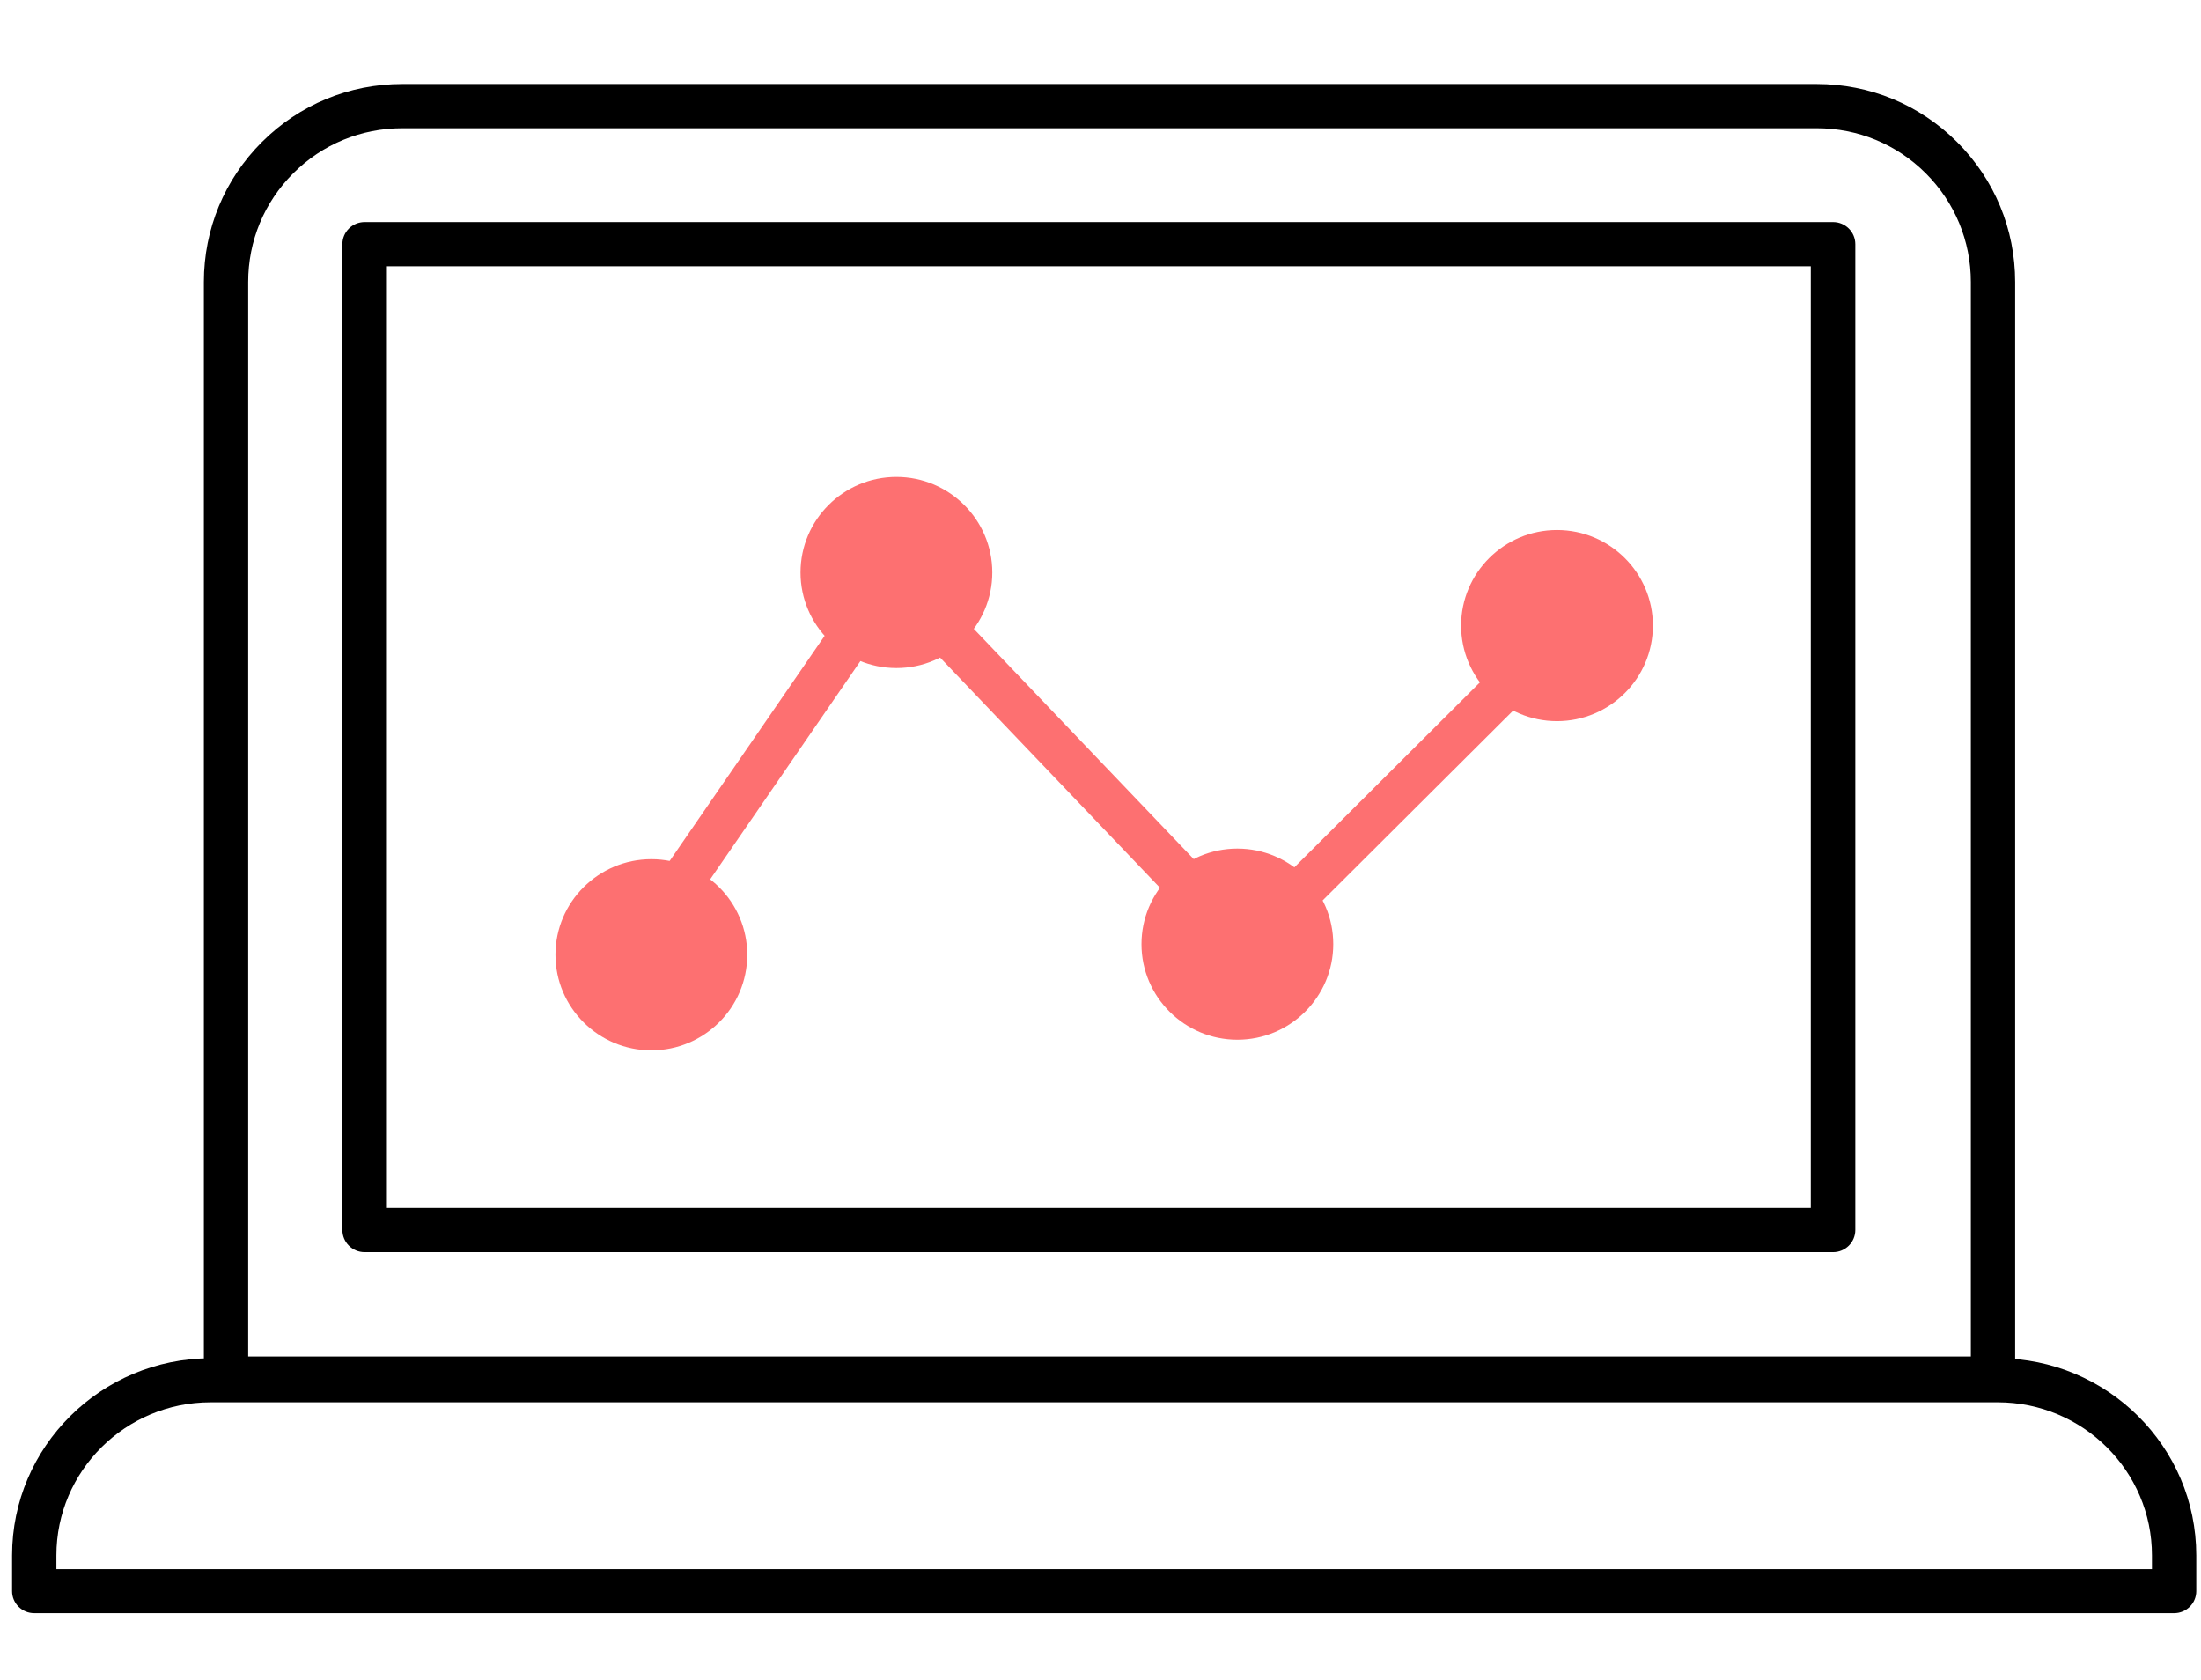
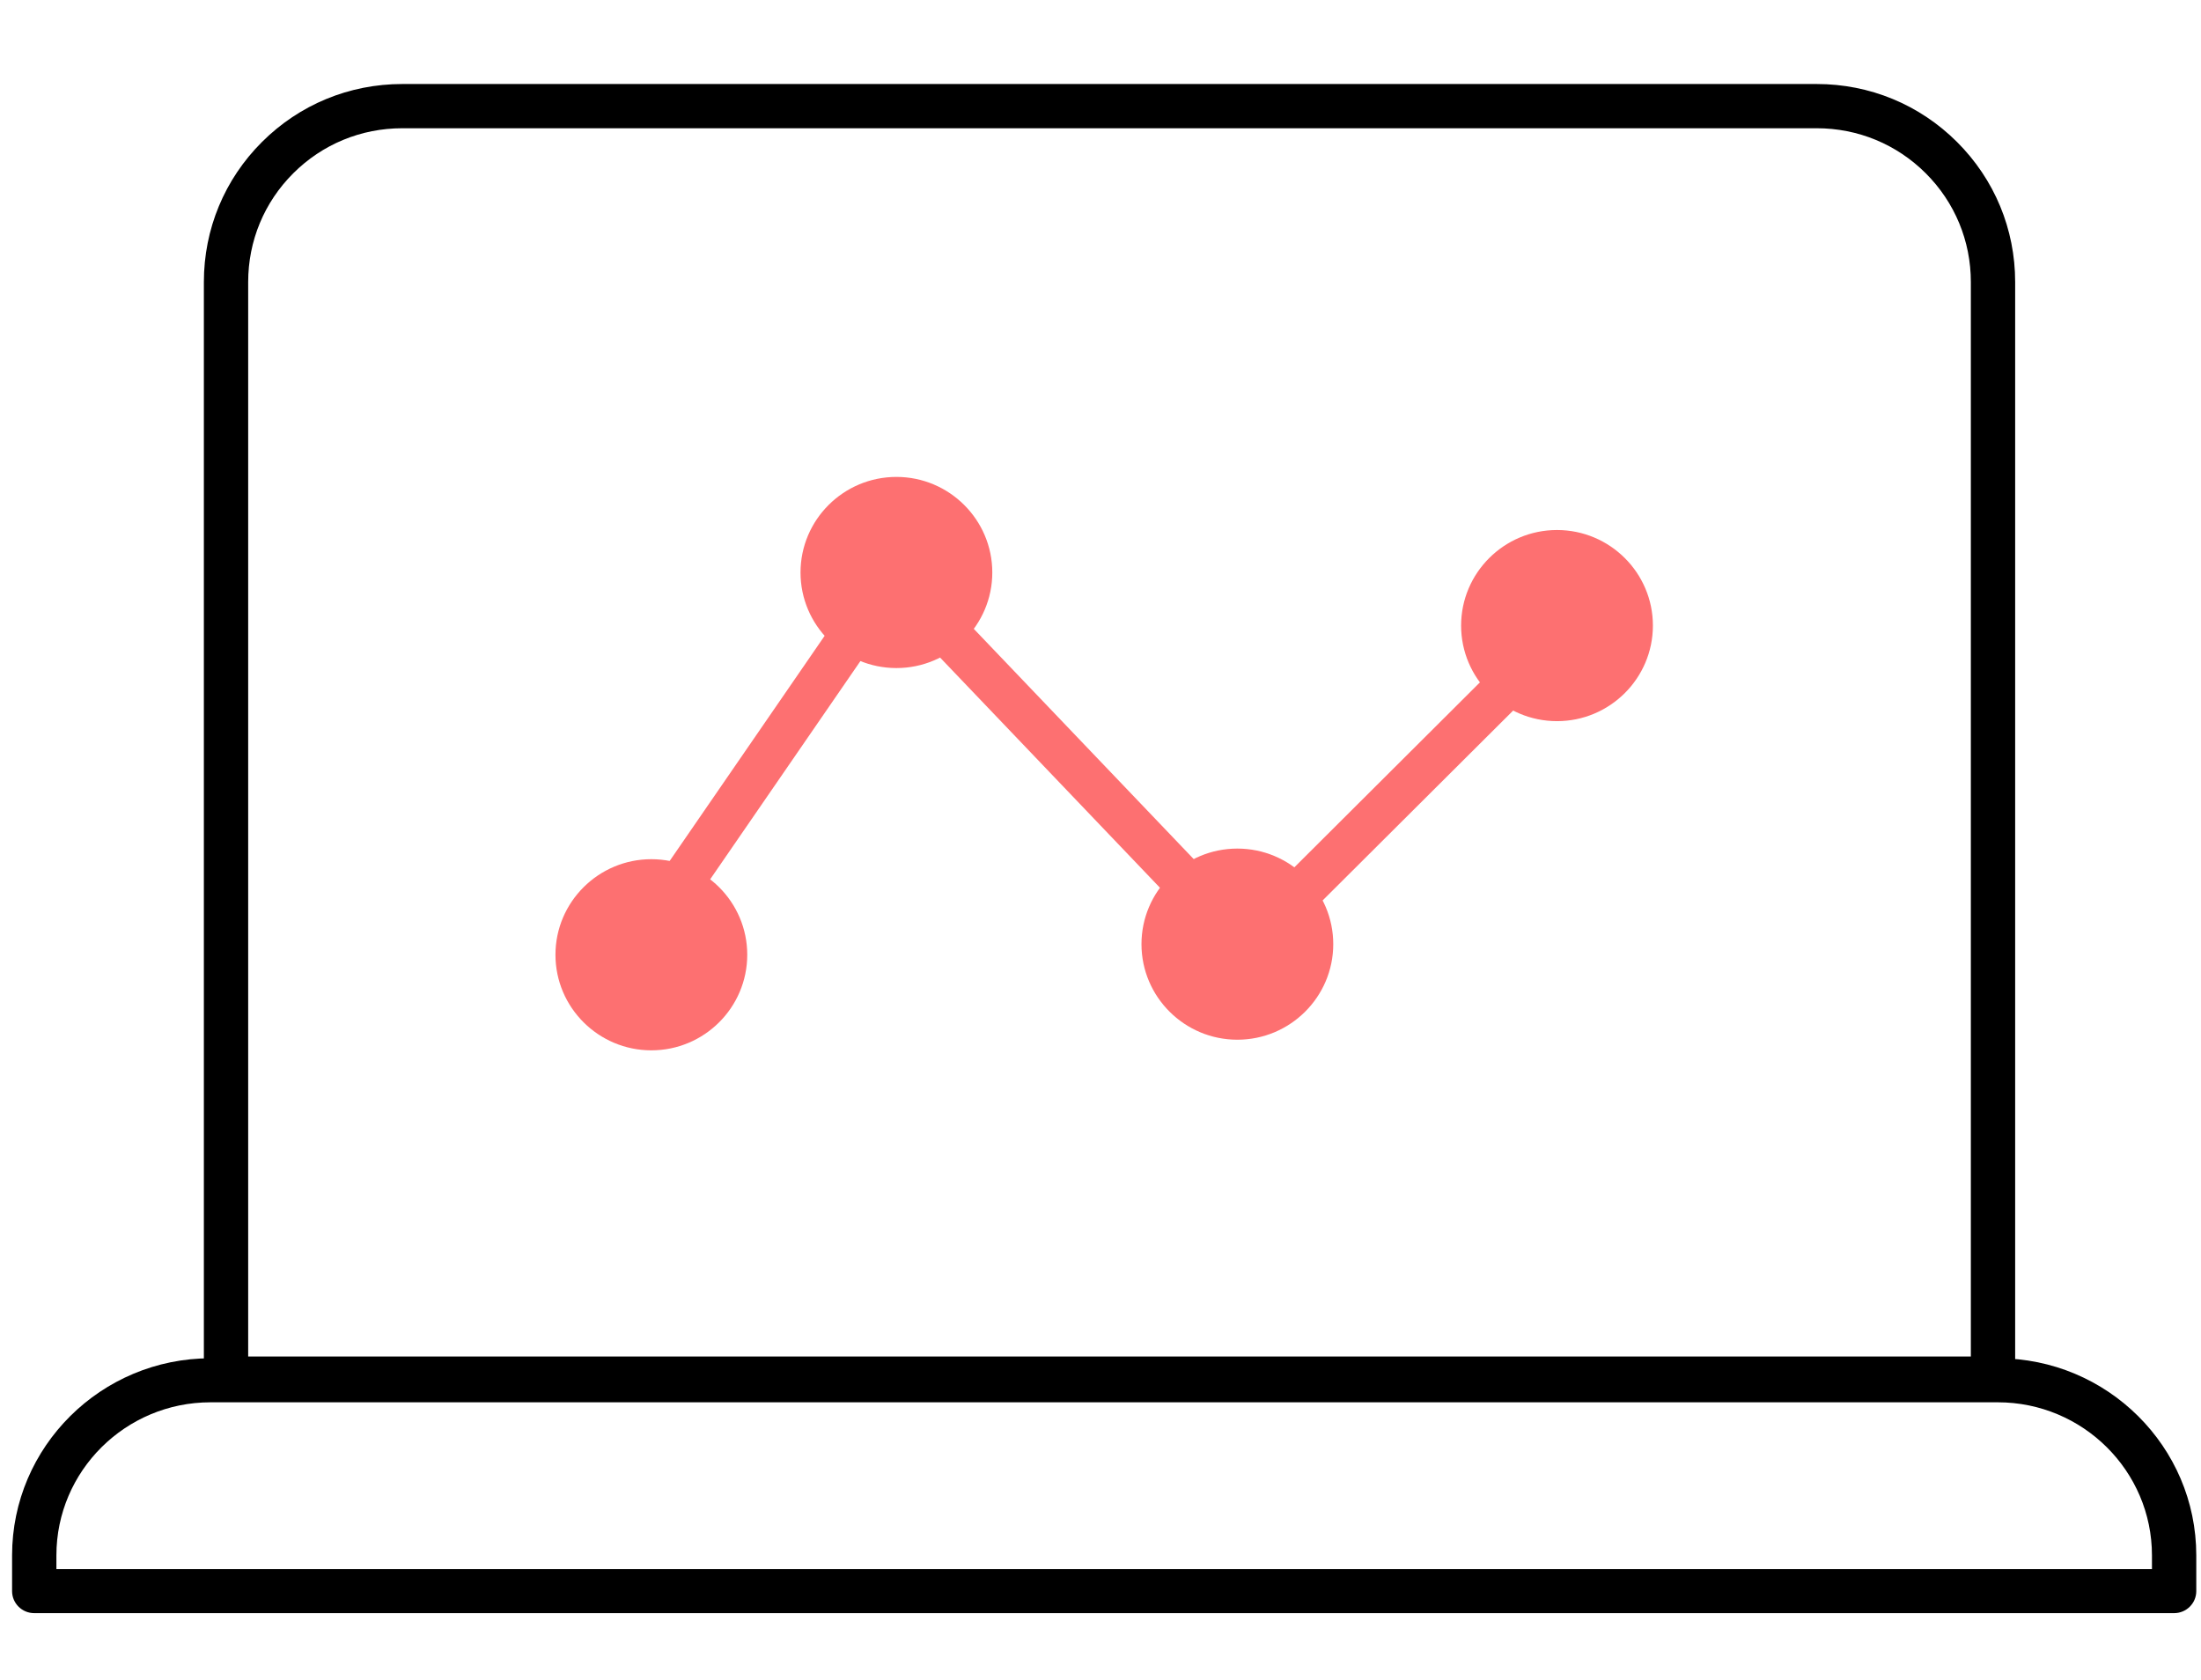
<svg xmlns="http://www.w3.org/2000/svg" width="131px" height="100px" viewBox="0 0 131 100" version="1.1">
  <title>Analytics 4</title>
  <g id="Final" stroke="none" stroke-width="1" fill="none" fill-rule="evenodd">
    <g id="Artboard" transform="translate(-467, -769)">
      <g id="Analytics-4" transform="translate(467.719, 769)">
        <g id="statistics-2-copy-2" transform="translate(0, 5)" fill-rule="nonzero">
          <g id="statistics">
            <path d="M117.901,78.361 L12.733,78.361 C12.005,78.361 11.415,77.772 11.415,77.045 L11.415,11.784 C11.415,8.634 12.643,5.674 14.874,3.449 C17.103,1.225 20.068,0 23.223,0 L107.411,0 C110.565,0 113.53,1.225 115.76,3.449 C117.991,5.675 119.22,8.635 119.22,11.784 L119.22,77.045 C119.22,77.772 118.63,78.361 117.901,78.361 L117.901,78.361 Z M14.052,75.729 L116.583,75.729 L116.583,11.784 C116.583,9.338 115.628,7.039 113.896,5.31 C112.164,3.583 109.861,2.632 107.411,2.632 L23.223,2.632 C20.773,2.632 18.47,3.583 16.738,5.31 C15.006,7.038 14.052,9.337 14.052,11.784 L14.052,75.729 Z" id="Shape" fill="#000000" />
-             <path d="M108.382,69.514 L20.984,69.514 C20.252,69.514 19.659,68.925 19.659,68.198 L19.659,9.531 C19.659,8.805 20.252,8.215 20.984,8.215 L108.382,8.215 C109.114,8.215 109.707,8.805 109.707,9.531 L109.707,68.198 C109.707,68.925 109.114,69.514 108.382,69.514 L108.382,69.514 Z M22.309,66.882 L107.057,66.882 L107.057,10.847 L22.309,10.847 L22.309,66.882 Z" id="Shape" fill="#000000" />
            <path d="M128.681,91 L1.319,91 C0.59,91 0,90.413 0,89.69 L0,87.563 C0,81.095 5.299,75.833 11.811,75.833 L118.189,75.833 C124.701,75.833 130,81.095 130,87.563 L130,89.69 C130,90.413 129.41,91 128.681,91 Z M2.638,88.38 L127.362,88.38 L127.362,87.563 C127.362,82.54 123.247,78.453 118.189,78.453 L11.811,78.453 C6.753,78.453 2.638,82.54 2.638,87.563 L2.638,88.38 Z" id="Shape" fill="#000000" />
            <path d="M38.048,57.507 C34.901,57.507 32.341,54.955 32.341,51.819 C32.341,48.684 34.901,46.132 38.048,46.132 C41.196,46.132 43.756,48.683 43.756,51.819 C43.756,54.956 41.196,57.507 38.048,57.507 Z M38.048,48.738 C36.343,48.738 34.956,50.12 34.956,51.819 C34.956,53.518 36.343,54.9 38.048,54.9 C39.754,54.9 41.141,53.518 41.141,51.819 C41.141,50.12 39.754,48.738 38.048,48.738 Z M38.048,48.738 C36.343,48.738 34.956,50.12 34.956,51.819 C34.956,53.518 36.343,54.9 38.048,54.9 C39.754,54.9 41.141,53.518 41.141,51.819 C41.141,50.12 39.754,48.738 38.048,48.738 Z" id="Shape" fill="#FD7071" />
            <path d="M52.635,34.757 C49.487,34.757 46.927,32.206 46.927,29.07 C46.927,25.933 49.487,23.382 52.635,23.382 C55.781,23.382 58.341,25.934 58.341,29.07 C58.341,32.205 55.781,34.757 52.635,34.757 L52.635,34.757 Z M52.635,25.988 C50.929,25.988 49.542,27.37 49.542,29.069 C49.542,30.768 50.929,32.15 52.635,32.15 C54.34,32.15 55.727,30.768 55.727,29.069 C55.727,27.37 54.339,25.988 52.635,25.988 Z M52.635,25.988 C50.929,25.988 49.542,27.37 49.542,29.069 C49.542,30.768 50.929,32.15 52.635,32.15 C54.34,32.15 55.727,30.768 55.727,29.069 C55.727,27.37 54.339,25.988 52.635,25.988 Z" id="Shape" fill="#FD7071" />
            <path d="M72.926,56.875 C69.78,56.875 67.22,54.324 67.22,51.188 C67.22,48.051 69.78,45.5 72.926,45.5 C76.074,45.5 78.634,48.051 78.634,51.188 C78.634,54.324 76.074,56.875 72.926,56.875 Z M72.926,48.106 C71.221,48.106 69.834,49.488 69.834,51.188 C69.834,52.887 71.221,54.269 72.926,54.269 C74.632,54.269 76.019,52.887 76.019,51.188 C76.019,49.488 74.632,48.106 72.926,48.106 Z M72.926,48.106 C71.221,48.106 69.834,49.488 69.834,51.188 C69.834,52.887 71.221,54.269 72.926,54.269 C74.632,54.269 76.019,52.887 76.019,51.188 C76.019,49.488 74.632,48.106 72.926,48.106 Z" id="Shape" fill="#FD7071" />
            <path d="M91.951,37.917 C88.804,37.917 86.244,35.365 86.244,32.229 C86.244,29.093 88.804,26.542 91.951,26.542 C95.098,26.542 97.659,29.093 97.659,32.229 C97.659,35.365 95.098,37.917 91.951,37.917 Z M91.951,29.148 C90.246,29.148 88.859,30.53 88.859,32.229 C88.859,33.928 90.246,35.311 91.951,35.311 C93.656,35.311 95.044,33.928 95.044,32.229 C95.044,30.53 93.656,29.148 91.951,29.148 Z M91.951,29.148 C90.246,29.148 88.859,30.53 88.859,32.229 C88.859,33.928 90.246,35.311 91.951,35.311 C93.656,35.311 95.044,33.928 95.044,32.229 C95.044,30.53 93.656,29.148 91.951,29.148 Z" id="Shape" fill="#FD7071" />
            <path d="M39.969,48.66 C39.71,48.66 39.449,48.579 39.223,48.411 C38.644,47.983 38.509,47.149 38.923,46.549 L48.396,32.789 C48.809,32.188 49.614,32.049 50.192,32.478 C50.771,32.906 50.905,33.74 50.492,34.34 L41.019,48.1 C40.767,48.465 40.371,48.66 39.969,48.66 Z" id="Path" fill="#FD7071" />
            <path d="M69.692,48.66 C69.335,48.66 68.978,48.521 68.716,48.246 L54.893,33.776 C54.392,33.252 54.423,32.431 54.962,31.944 C55.5,31.457 56.344,31.486 56.845,32.011 L70.668,46.481 C71.169,47.005 71.138,47.826 70.599,48.313 C70.342,48.545 70.017,48.66 69.692,48.66 L69.692,48.66 Z" id="Path" fill="#FD7071" />
            <path d="M76.758,49.292 C76.427,49.292 76.095,49.166 75.842,48.914 C75.337,48.41 75.337,47.593 75.843,47.089 L87.839,35.135 C88.345,34.631 89.164,34.631 89.67,35.135 C90.175,35.639 90.175,36.456 89.669,36.96 L77.673,48.914 C77.42,49.166 77.089,49.292 76.758,49.292 L76.758,49.292 Z" id="Path" fill="#FD7071" />
          </g>
        </g>
        <rect id="Rectangle" x="15" y="0" width="100" height="100" />
      </g>
    </g>
  </g>
</svg>